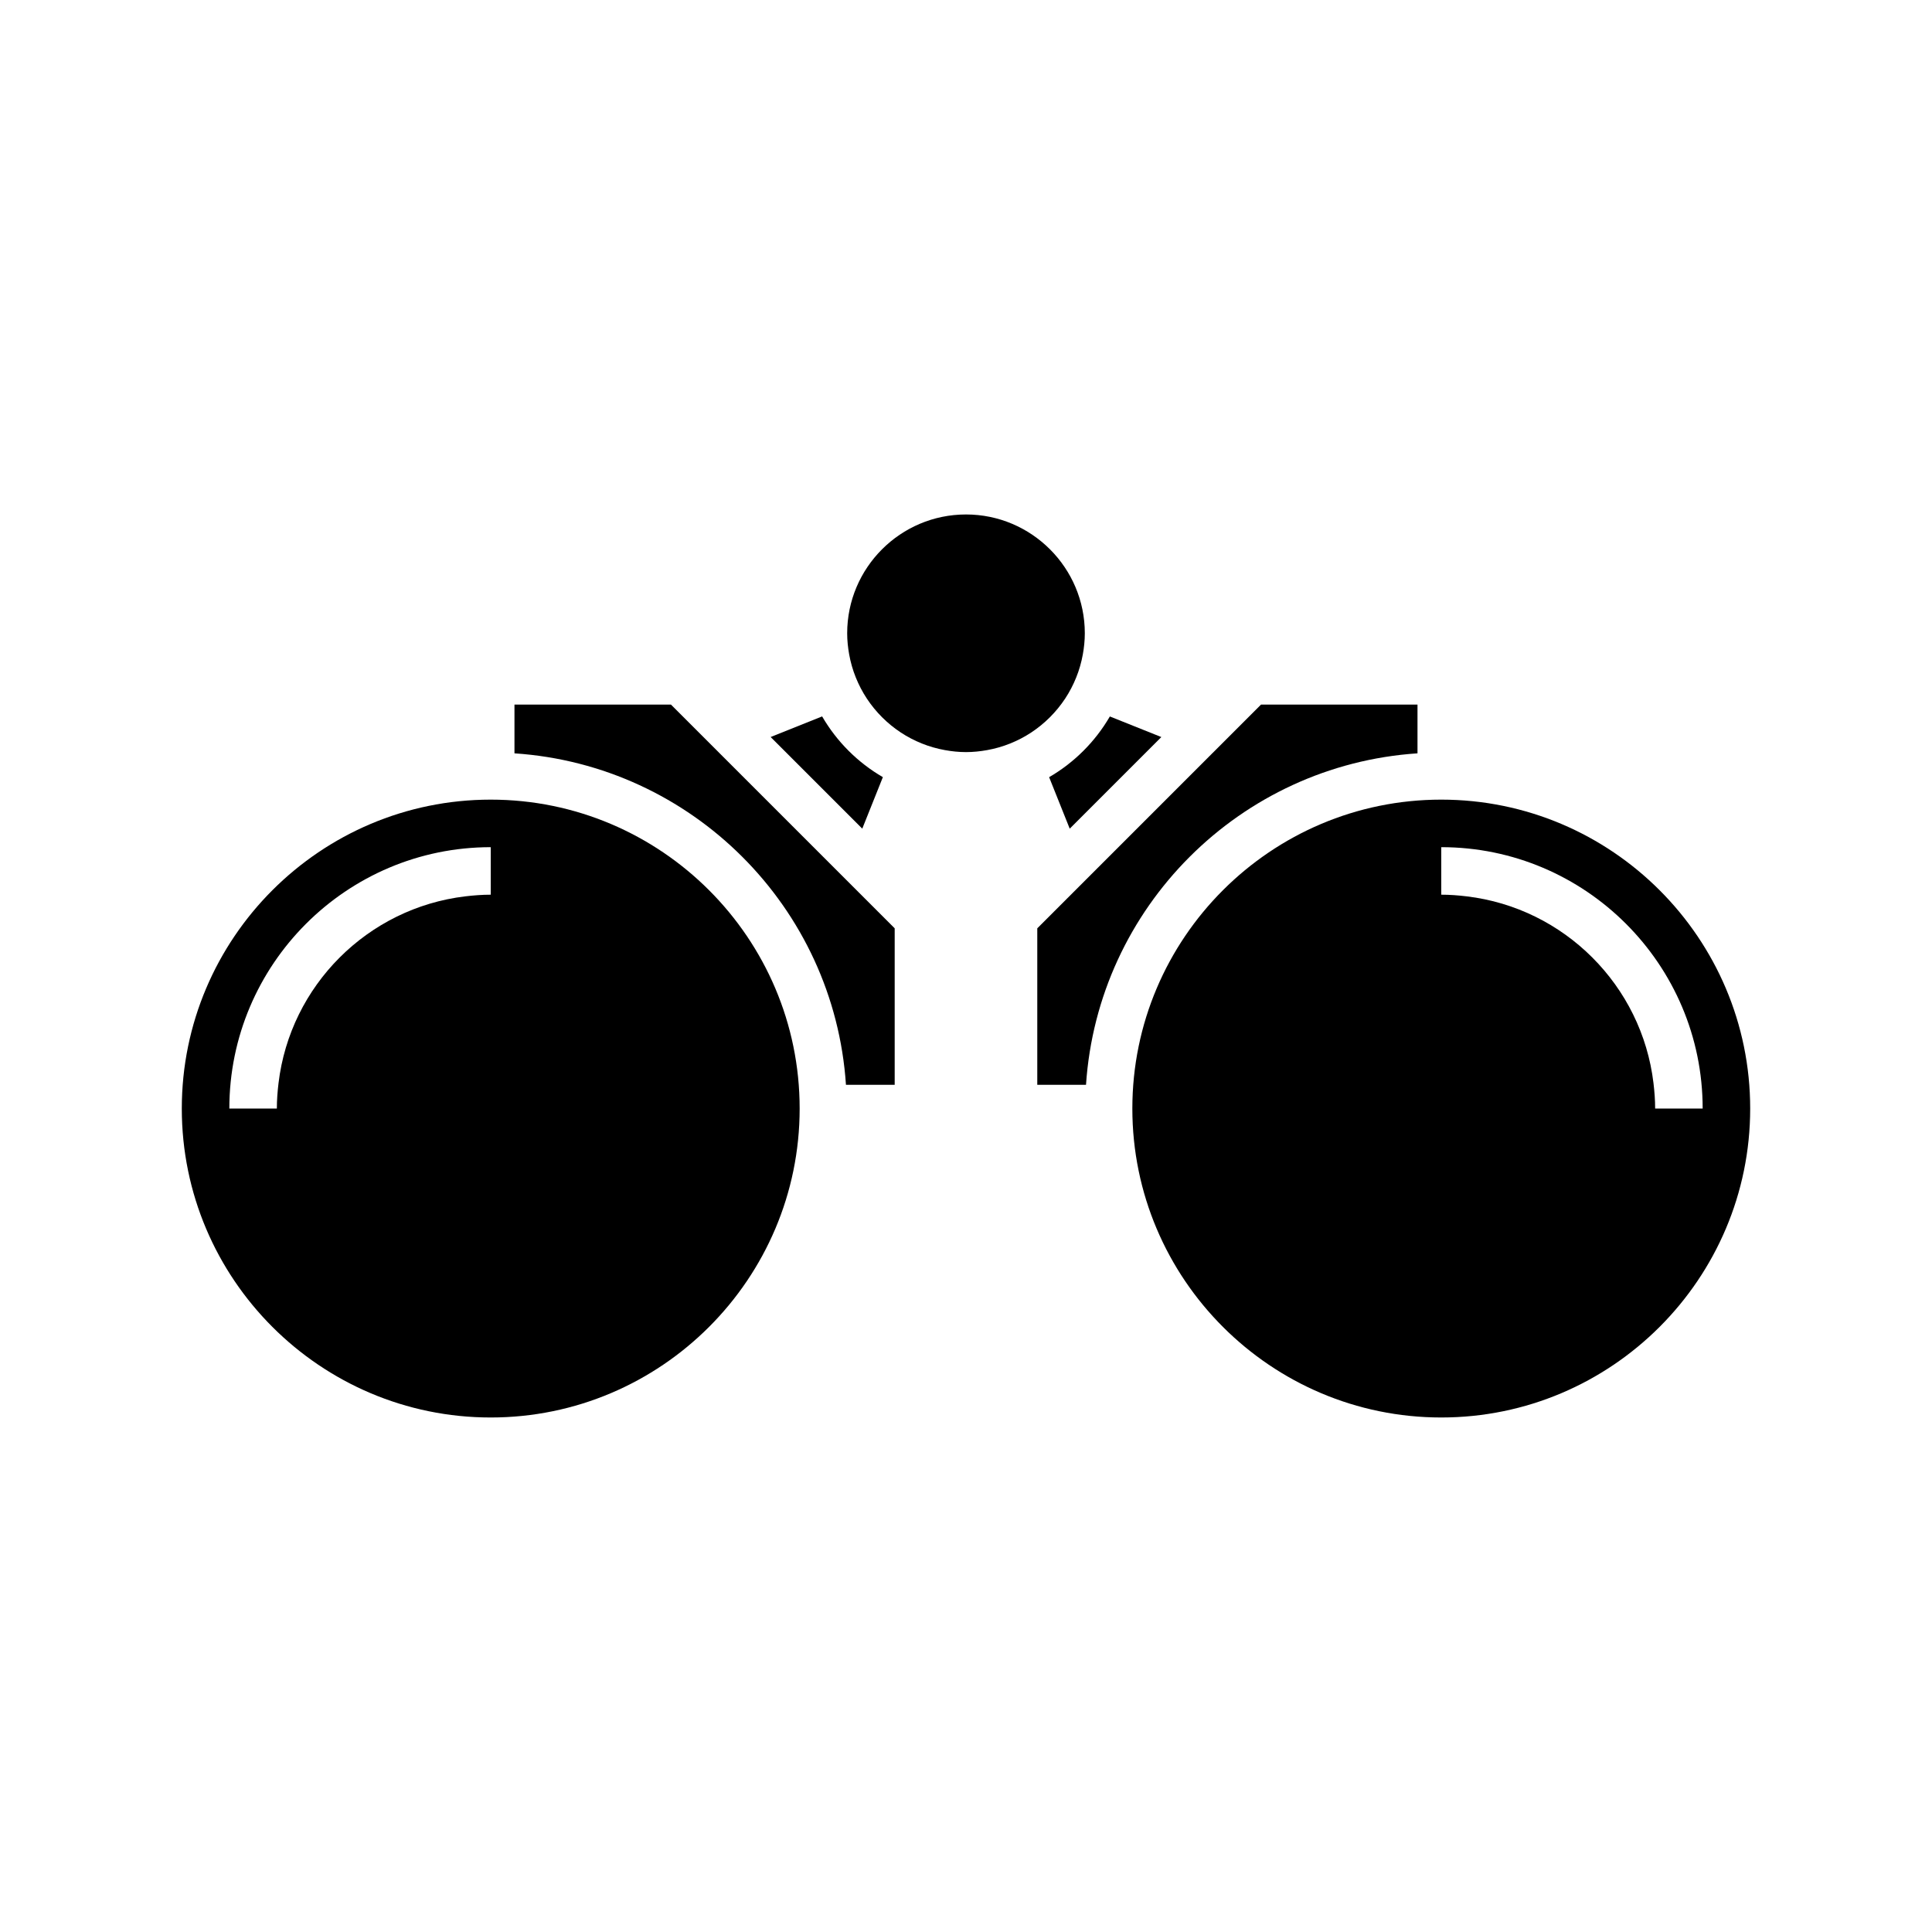
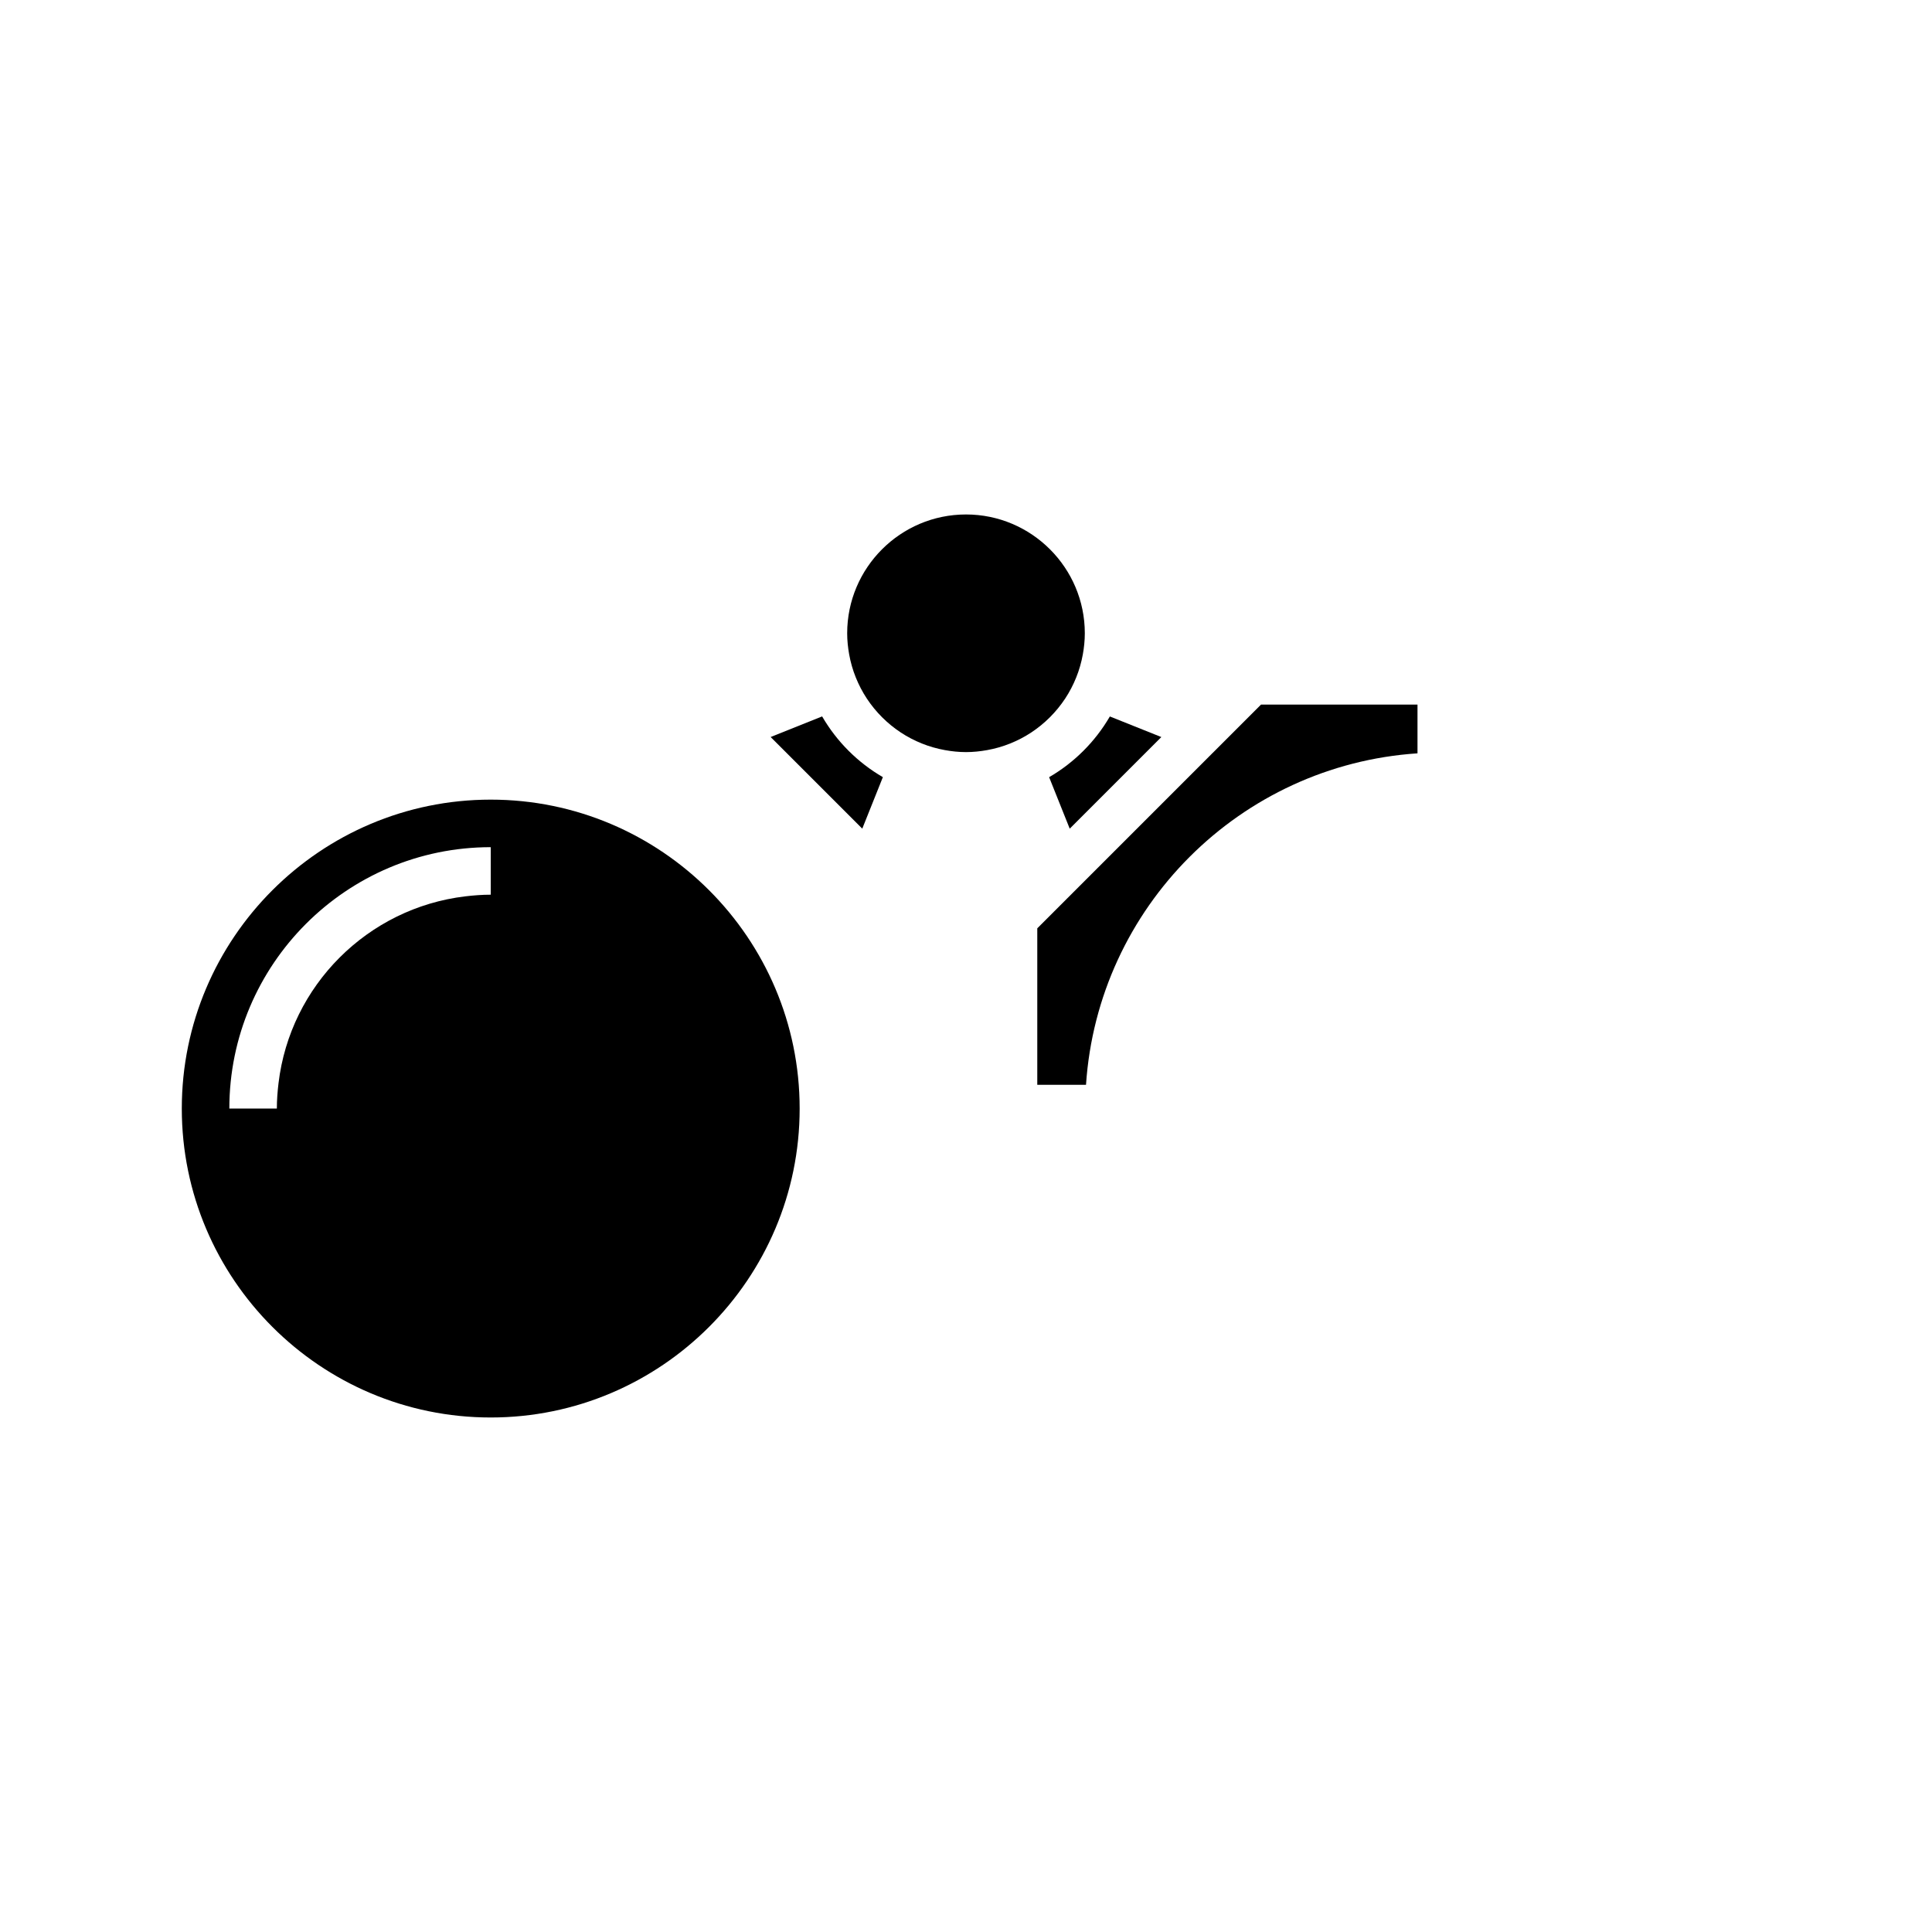
<svg xmlns="http://www.w3.org/2000/svg" fill="#000000" width="800px" height="800px" version="1.1" viewBox="144 144 512 512">
  <g>
    <path d="m400 280.34c-17.363 0-31.488 14.125-31.488 31.488 0 1.914 0.199 3.781 0.527 5.602 0.379 2.109 0.965 4.144 1.746 6.082 0.793 1.977 1.773 3.856 2.93 5.609 2.356 3.57 5.418 6.629 8.988 8.988 1.754 1.16 3.637 2.137 5.609 2.93 1.941 0.781 3.977 1.363 6.086 1.746 1.82 0.332 3.688 0.531 5.602 0.531s3.781-0.199 5.602-0.527c2.109-0.379 4.144-0.965 6.086-1.746 1.977-0.793 3.856-1.773 5.609-2.93 3.57-2.356 6.629-5.418 8.988-8.988 1.16-1.754 2.137-3.633 2.93-5.609 0.781-1.941 1.363-3.977 1.746-6.082 0.328-1.824 0.527-3.691 0.527-5.606 0-17.363-14.129-31.488-31.488-31.488z" />
-     <path d="m280.34 330.73v12.914c47.059 3.125 84.723 40.785 87.848 87.848h12.914v-41.477l-59.285-59.285z" />
    <path d="m422.03 349.96 5.457 13.648 24.281-24.281-13.645-5.457c-3.871 6.664-9.426 12.219-16.094 16.09z" />
    <path d="m274.05 519.65c45.141 0 81.867-36.727 81.867-81.867 0-45.145-36.727-81.871-81.867-81.871s-81.871 36.727-81.871 81.871c0 45.145 36.73 81.867 81.871 81.867zm-69.273-81.867c0-38.195 31.074-69.273 69.273-69.273v12.594c-2.281 0-4.523 0.176-6.734 0.438-25.871 3.082-46.422 23.633-49.504 49.504-0.266 2.215-0.441 4.453-0.441 6.738z" />
    <path d="m348.23 339.32 24.281 24.281 5.457-13.648c-6.668-3.871-12.223-9.426-16.094-16.094z" />
    <path d="m418.89 431.49h12.914c3.129-47.062 40.789-84.723 87.848-87.848v-12.914h-41.477l-59.285 59.285z" />
-     <path d="m525.95 355.91c-45.141 0-81.867 36.727-81.867 81.867 0 45.148 36.727 81.871 81.867 81.871s81.867-36.727 81.867-81.867c0.004-45.145-36.723-81.871-81.867-81.871zm56.68 81.871c0-2.281-0.176-4.523-0.438-6.734-3.082-25.867-23.637-46.422-49.504-49.504-2.215-0.266-4.453-0.441-6.738-0.441v-12.594c38.199 0 69.273 31.078 69.273 69.273z" />
  </g>
</svg>